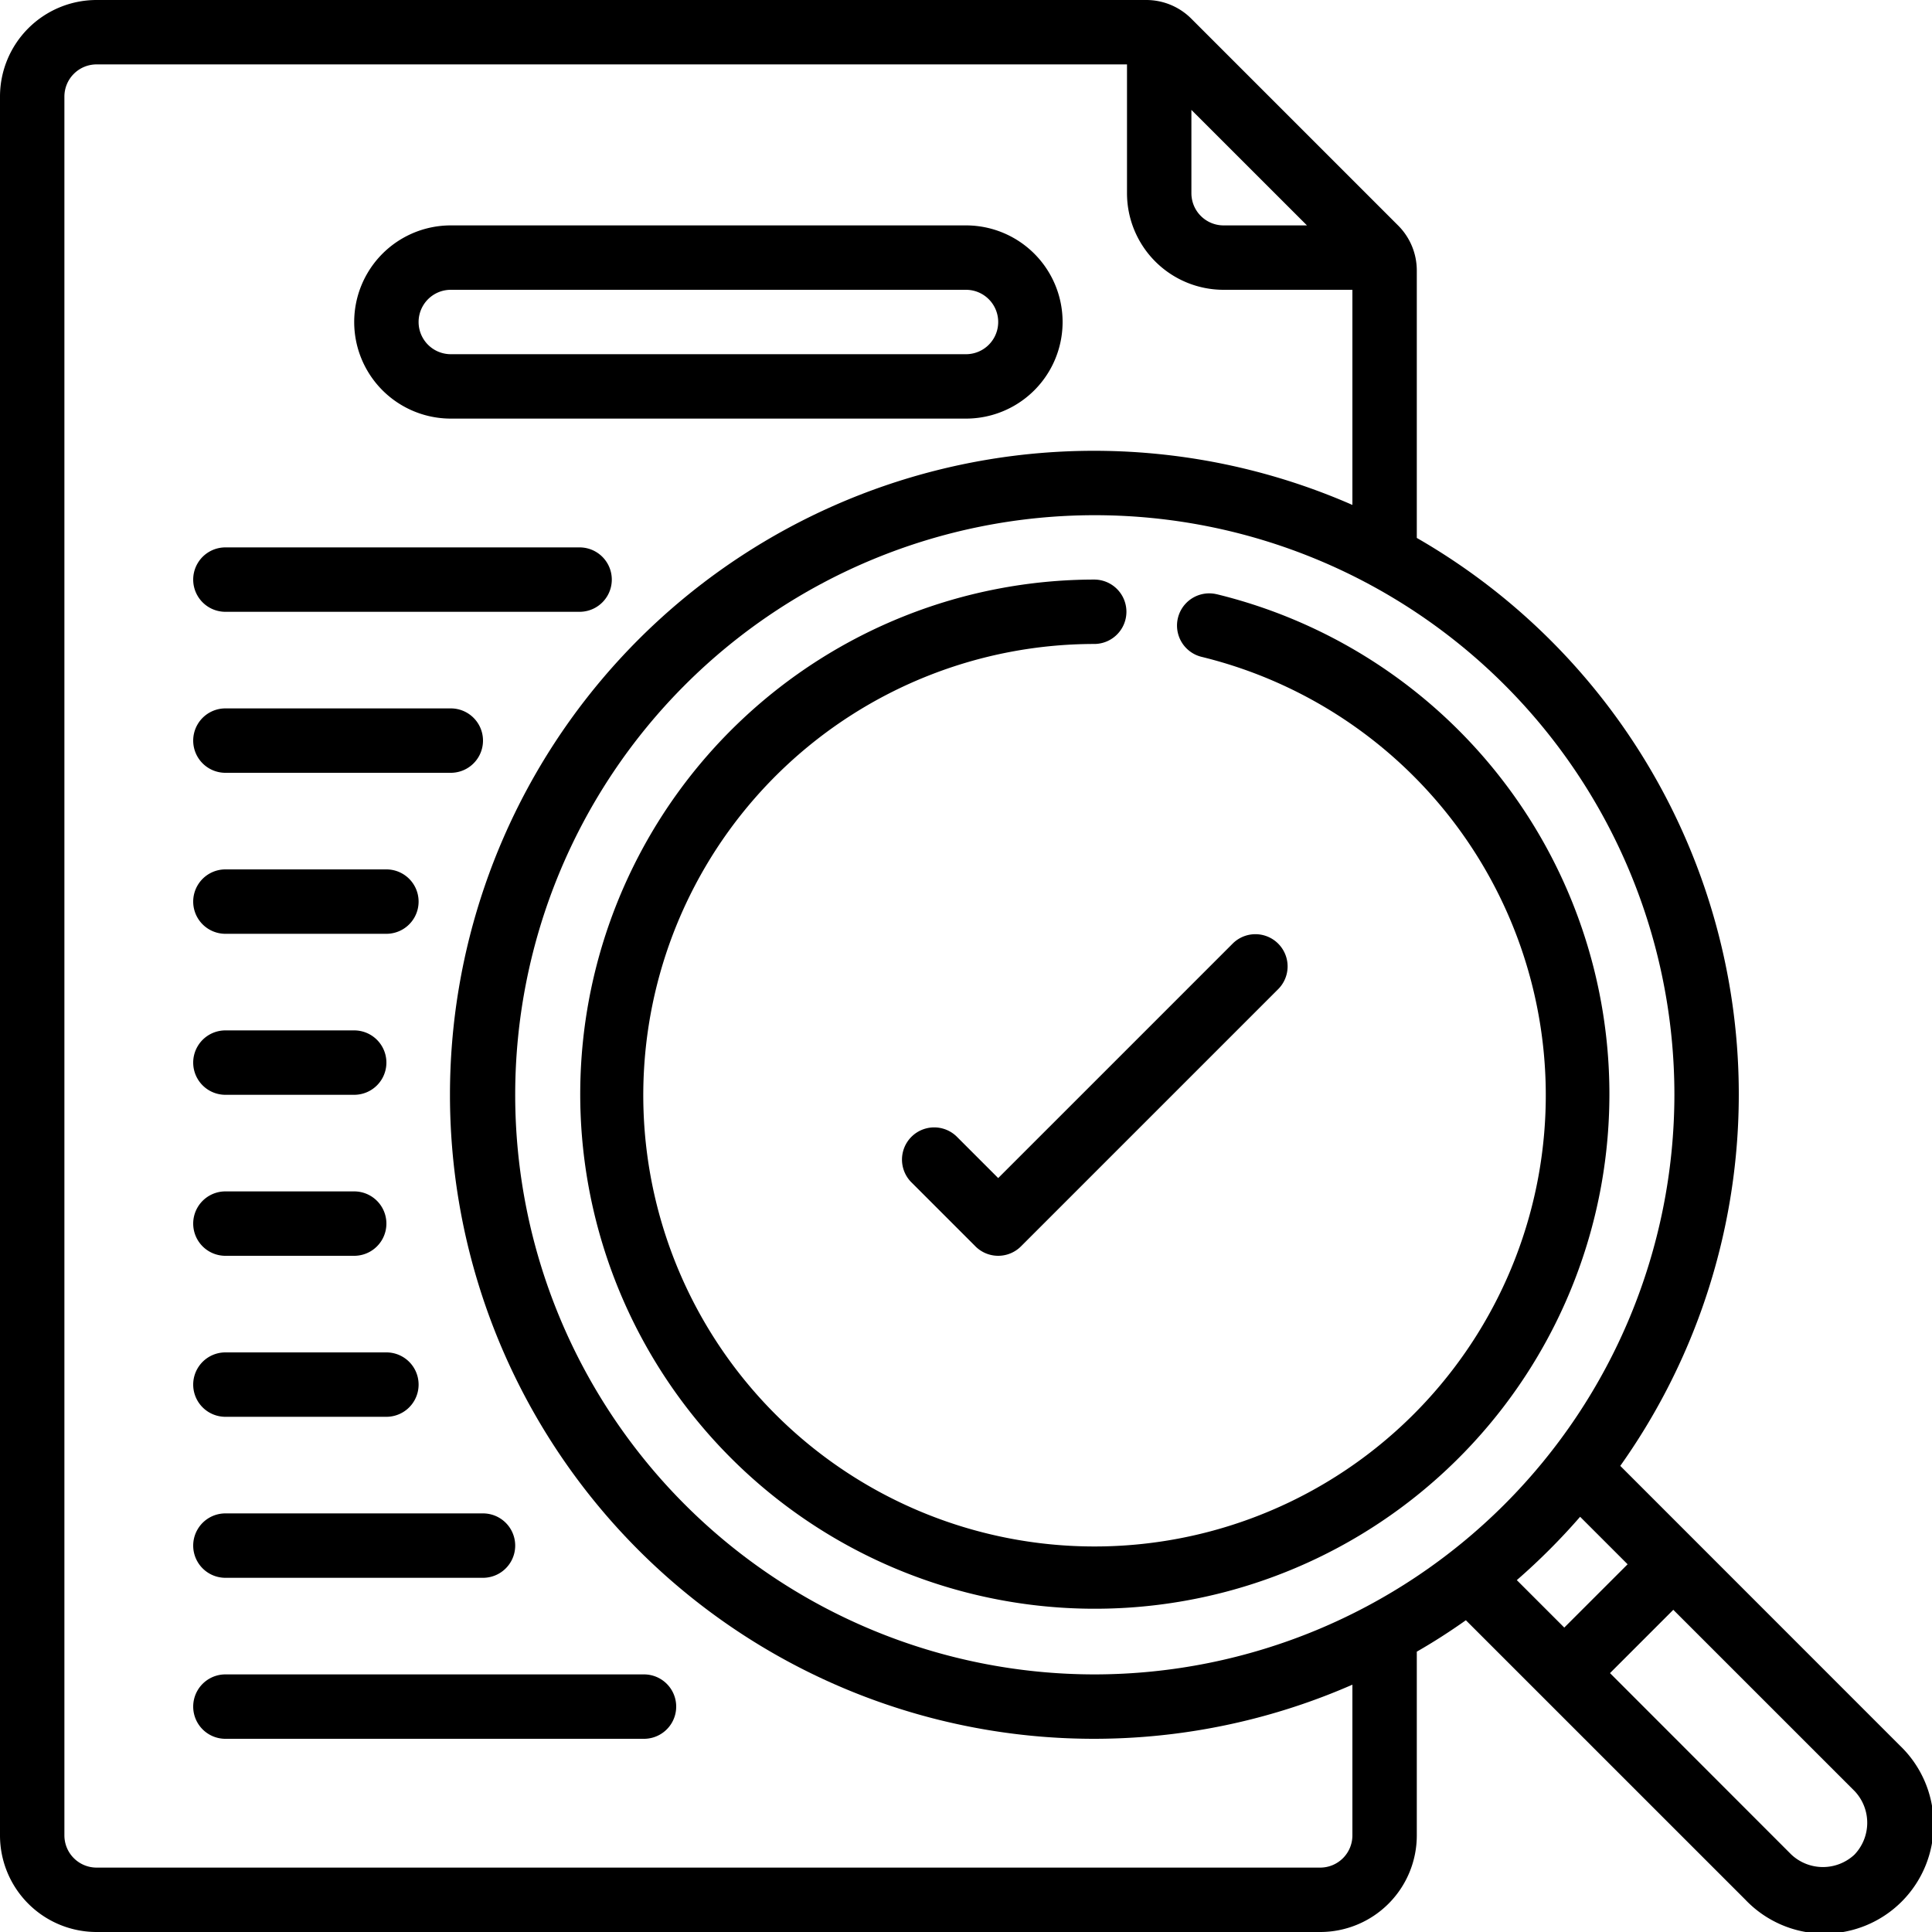
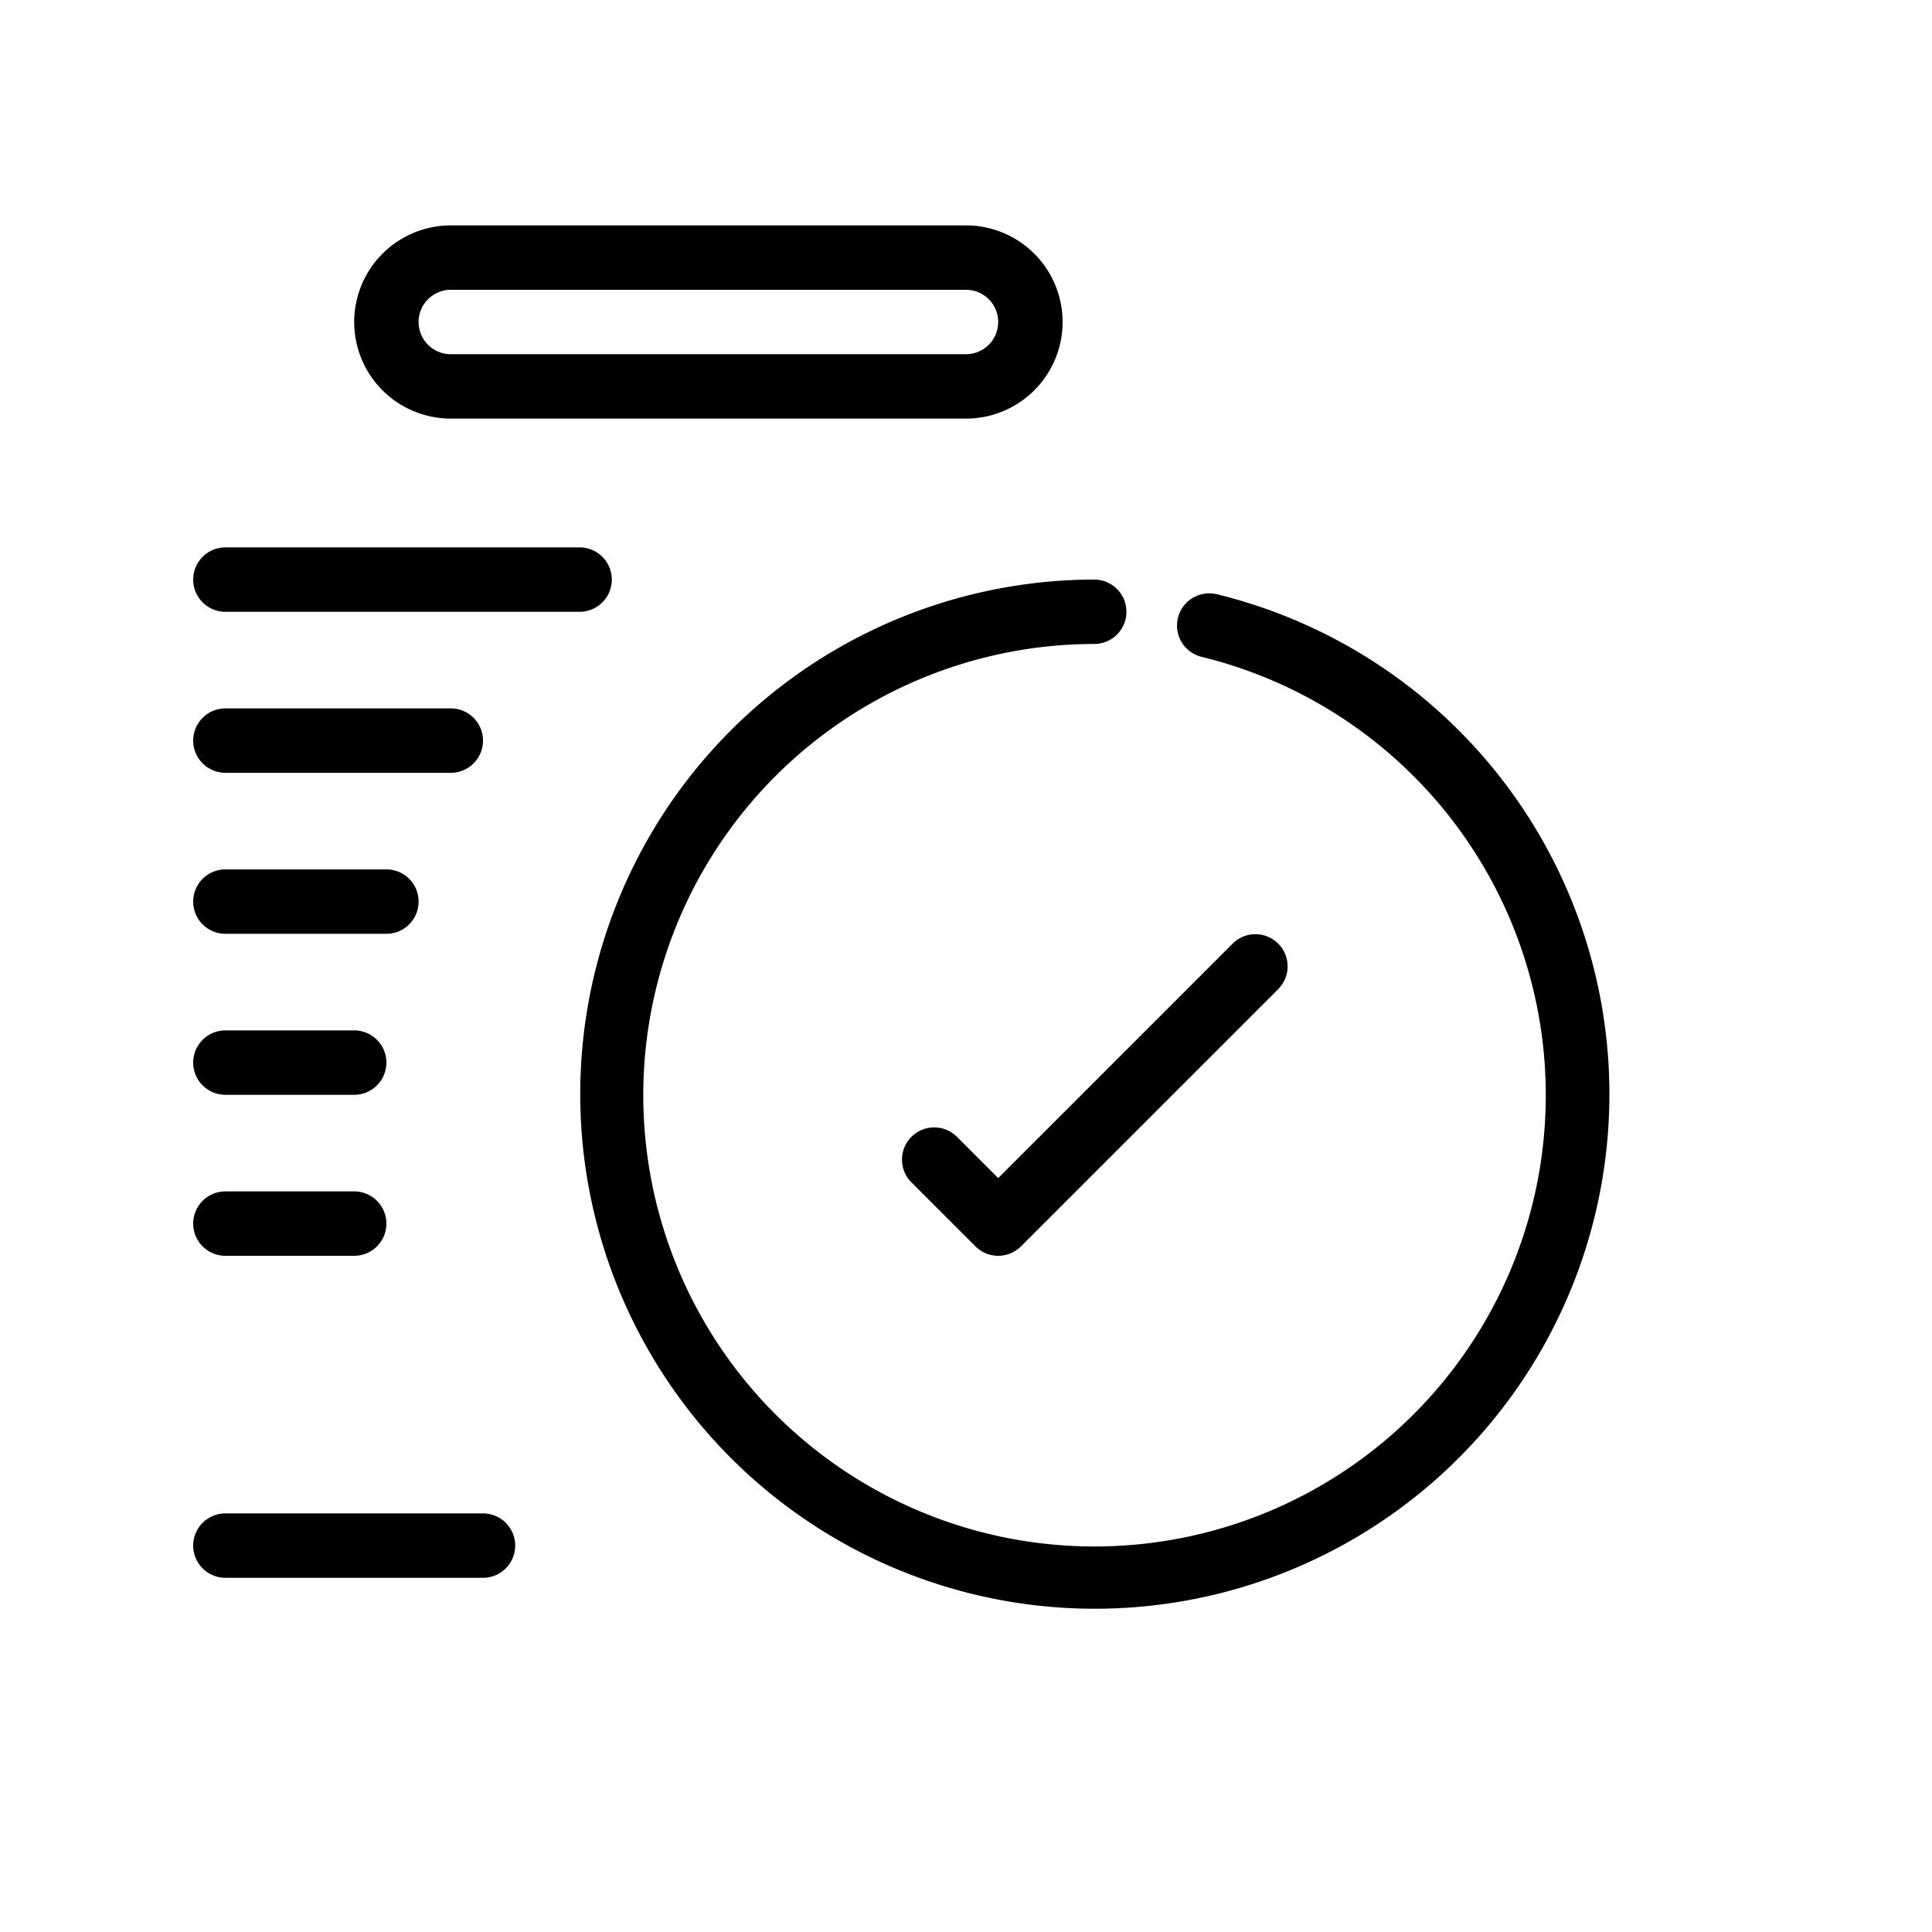
<svg xmlns="http://www.w3.org/2000/svg" id="icons" viewBox="0 0 60 60">
  <path d="M14,13H30a3,3,0,0,0,0-6H14a3,3,0,0,0,0,6Zm0-4H30a1,1,0,0,1,0,2H14a1,1,0,0,1,0-2Z" />
-   <path d="M50.319,45.524A19.928,19.928,0,0,0,44,16.706V8.41A1.977,1.977,0,0,0,43.417,7L37,.583A1.977,1.977,0,0,0,35.59,0H3A3,3,0,0,0,0,3V57a3,3,0,0,0,3,3H41a3,3,0,0,0,3-3V51.294c.523-.3,1.032-.627,1.524-.976L54.207,59a3.39,3.39,0,1,0,4.8-4.786ZM37,3.413,40.589,7H38a1,1,0,0,1-1-1ZM42,57a1,1,0,0,1-1,1H3a1,1,0,0,1-1-1V3A1,1,0,0,1,3,2L35,2V6a3,3,0,0,0,3,3h4v6.681a20,20,0,1,0,0,36.638Zm-8-5A18,18,0,1,1,52,34,18.021,18.021,0,0,1,34,52Zm13.106-2.928a20.057,20.057,0,0,0,1.966-1.967l1.475,1.475L48.58,50.546ZM57.589,57.6a1.436,1.436,0,0,1-1.96-.007L50,51.96l1.966-1.966L57.6,55.627A1.432,1.432,0,0,1,57.589,57.6Z" />
  <path d="M7,19H18a1,1,0,0,0,0-2H7a1,1,0,0,0,0,2Z" />
  <path d="M7,24h7a1,1,0,0,0,0-2H7a1,1,0,0,0,0,2Z" />
  <path d="M7,29h5a1,1,0,0,0,0-2H7a1,1,0,0,0,0,2Z" />
  <path d="M7,34h4a1,1,0,0,0,0-2H7a1,1,0,0,0,0,2Z" />
  <path d="M7,39h4a1,1,0,0,0,0-2H7a1,1,0,0,0,0,2Z" />
-   <path d="M7,44h5a1,1,0,0,0,0-2H7a1,1,0,0,0,0,2Z" />
  <path d="M7,49h8a1,1,0,0,0,0-2H7a1,1,0,0,0,0,2Z" />
-   <path d="M20,52H7a1,1,0,0,0,0,2H20a1,1,0,0,0,0-2Z" />
  <path d="M37.791,18.456a1,1,0,1,0-.475,1.943,14.014,14.014,0,1,1-3.334-.4,1,1,0,0,0,0-2,15.981,15.981,0,1,0,3.809.456Z" />
  <path d="M29.707,35.293a1,1,0,0,0-1.414,1.414l2,2a1,1,0,0,0,1.414,0l8-8a1,1,0,0,0-1.414-1.414L31,36.586Z" />
</svg>